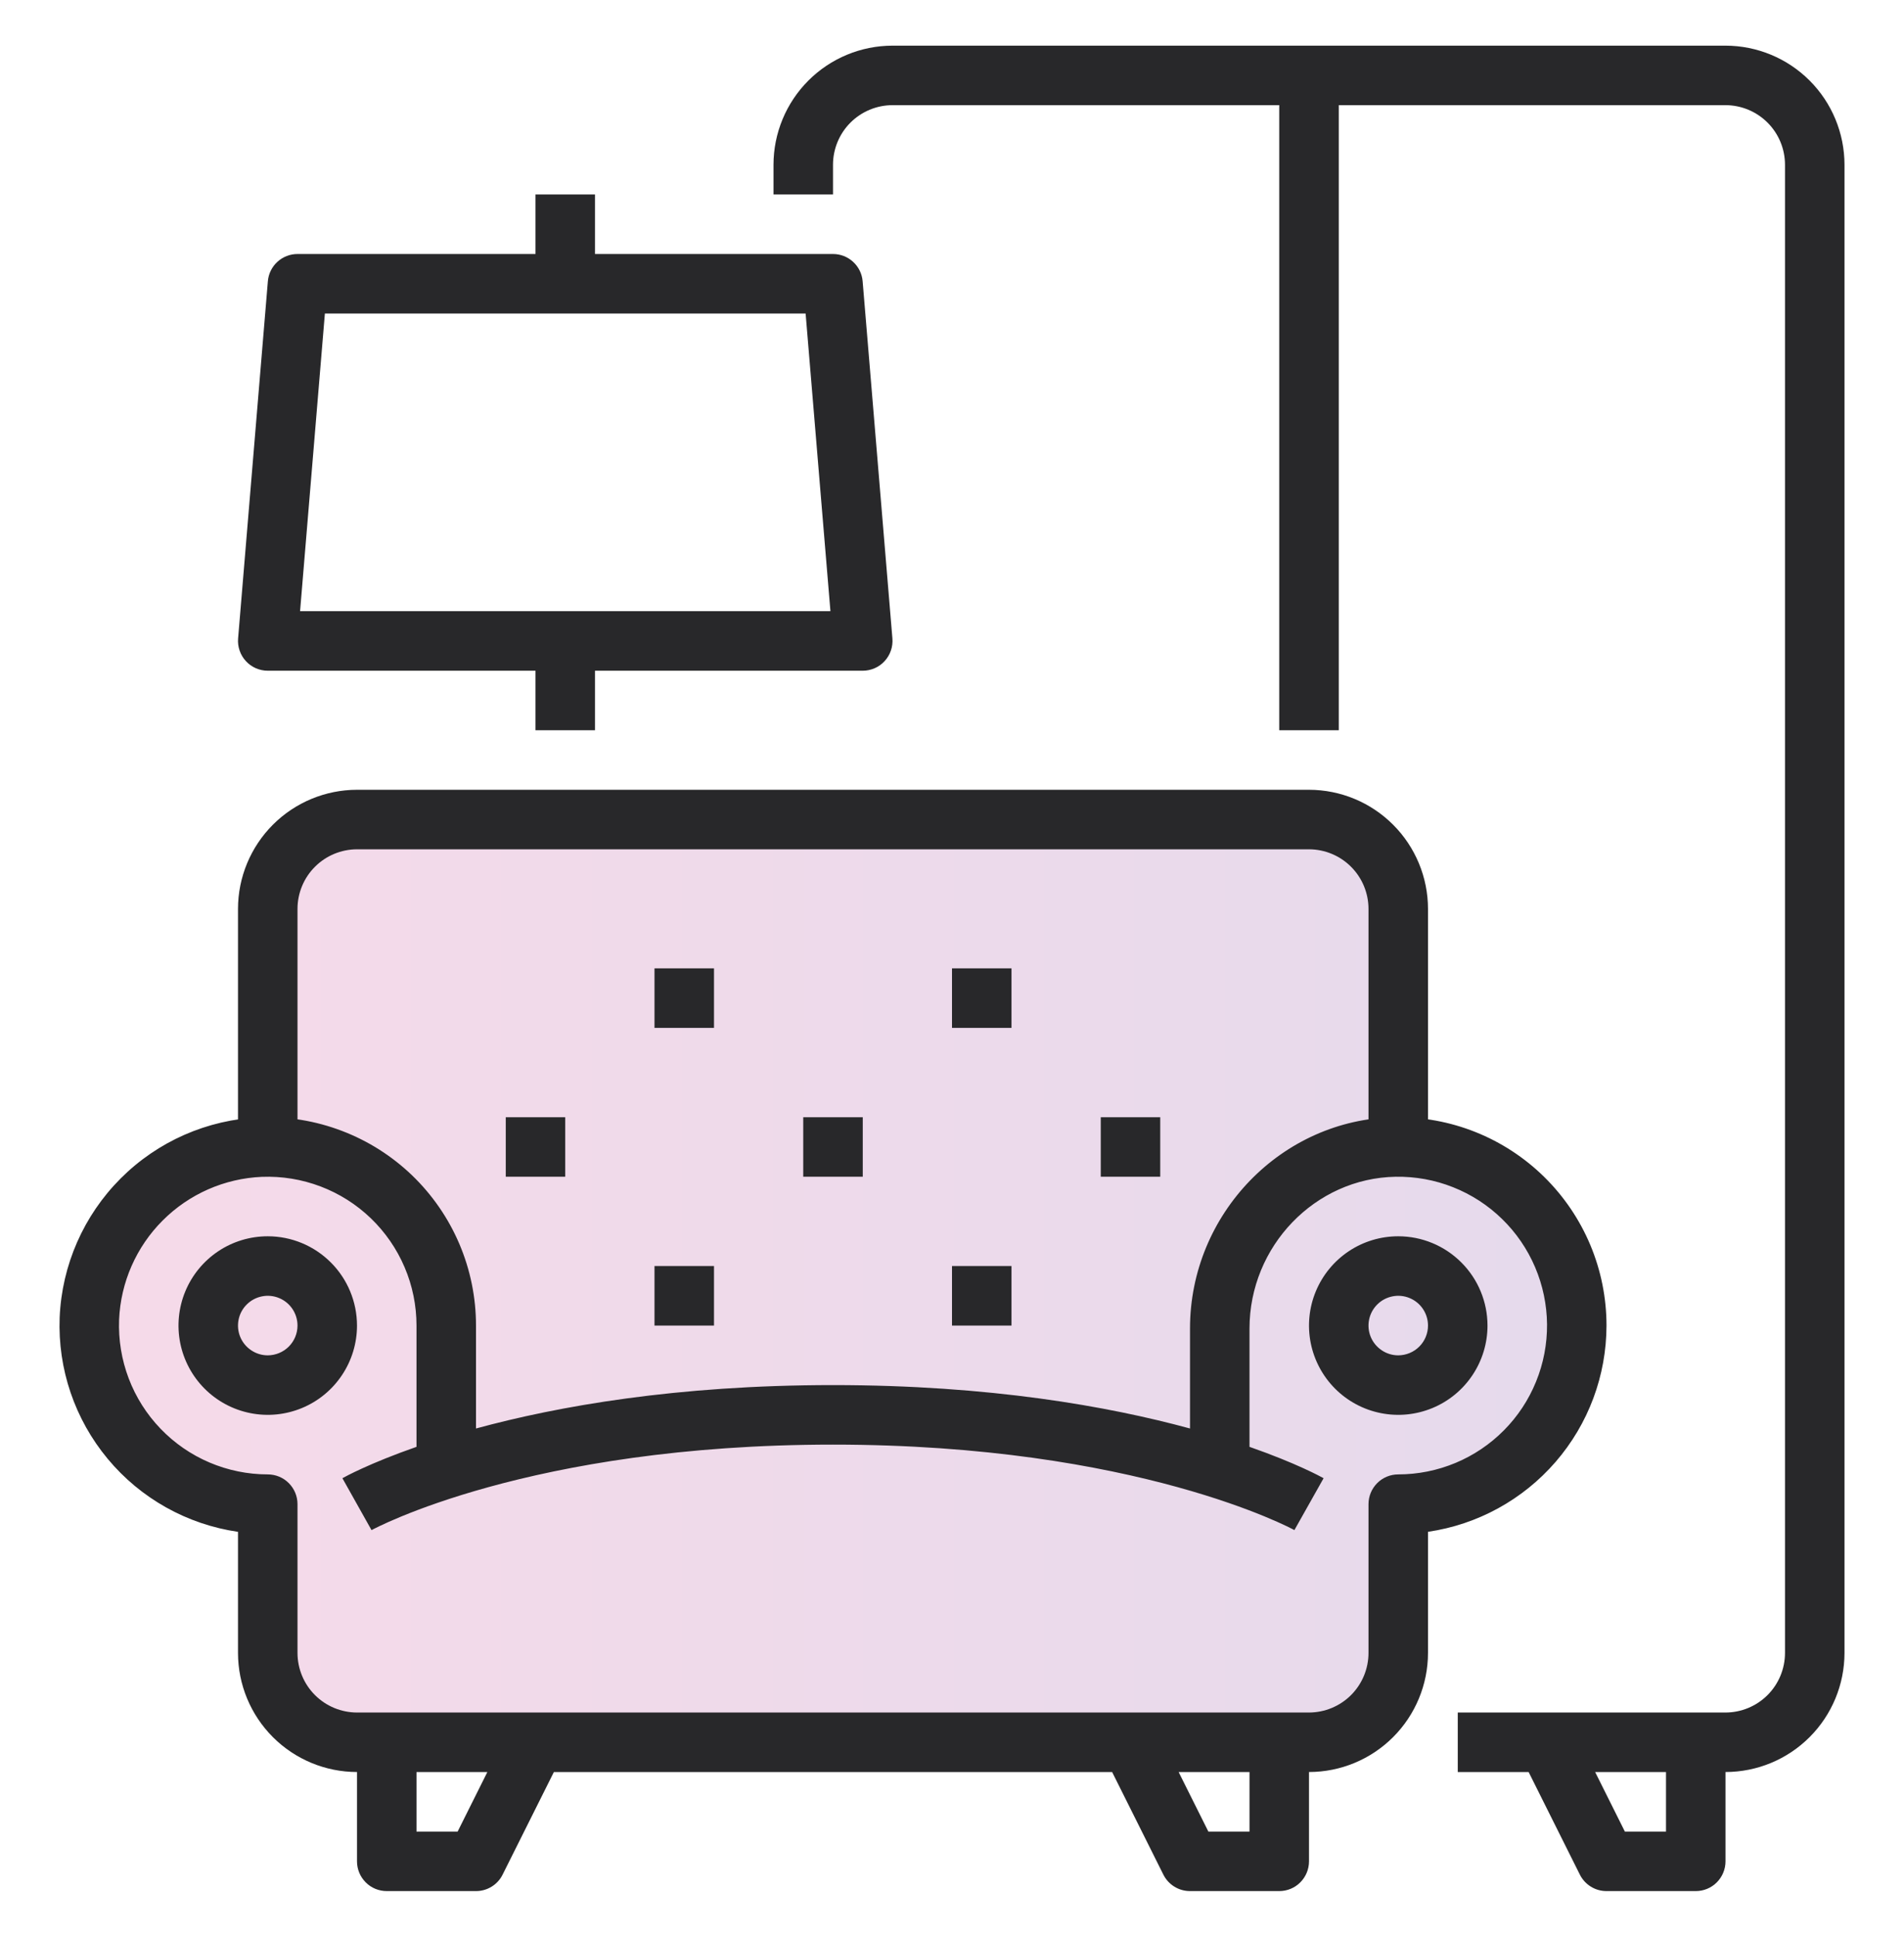
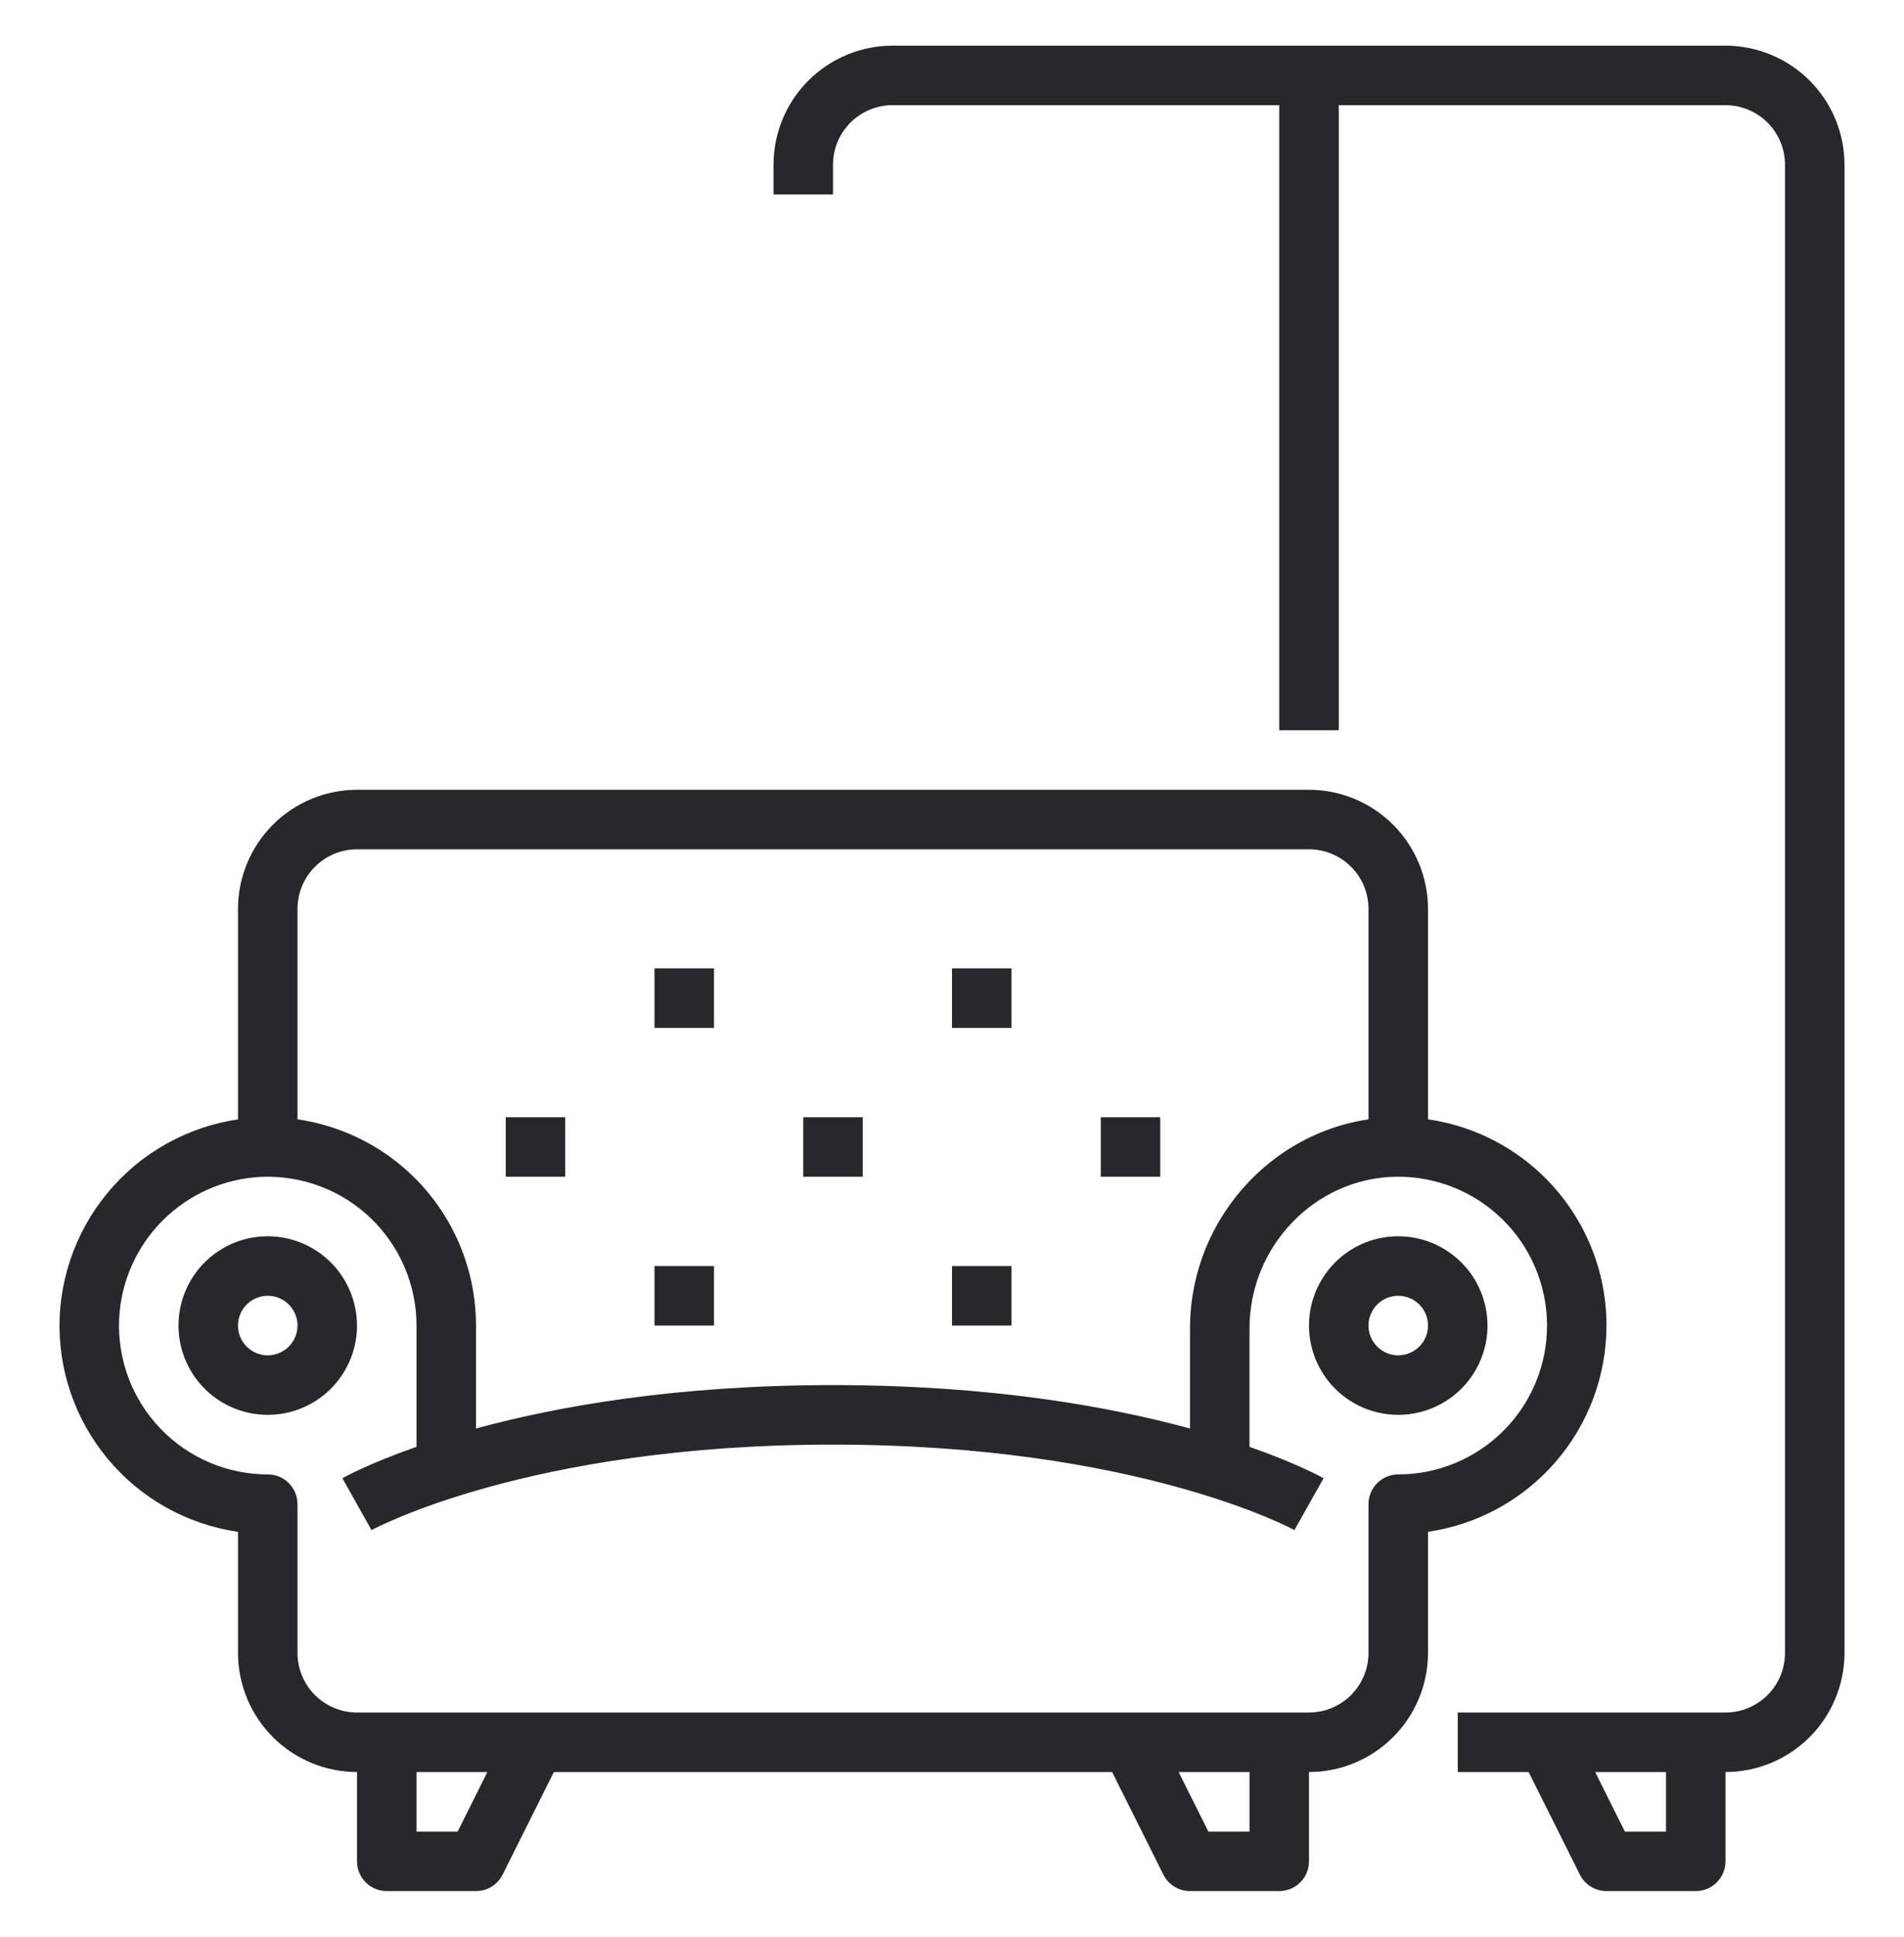
<svg xmlns="http://www.w3.org/2000/svg" width="60" height="61" viewBox="0 0 60 61" fill="none">
-   <path opacity="0.15" d="M8.701 27.5V35.5L4.201 38L2.701 41.5L4.701 45.5L8.201 48V53L10.201 55H40.701L44.201 53V48L48.201 45.5L49.701 42L48.201 38L44.201 36V27.5L42.201 25.5H10.701L8.701 27.5Z" fill="url(#paint0_linear_1560_2340)" />
  <path d="M8.438 38.938C7.881 38.938 7.337 39.102 6.875 39.411C6.412 39.721 6.052 40.16 5.839 40.674C5.626 41.188 5.571 41.753 5.679 42.299C5.788 42.844 6.055 43.345 6.449 43.739C6.842 44.132 7.343 44.4 7.889 44.508C8.434 44.617 9 44.561 9.514 44.348C10.028 44.136 10.467 43.775 10.776 43.312C11.085 42.85 11.25 42.306 11.25 41.75C11.249 41.004 10.953 40.289 10.425 39.762C9.898 39.235 9.183 38.938 8.438 38.938ZM8.438 42.688C8.252 42.688 8.071 42.633 7.917 42.529C7.762 42.426 7.642 42.28 7.571 42.109C7.5 41.938 7.482 41.749 7.518 41.567C7.554 41.385 7.643 41.218 7.775 41.087C7.906 40.956 8.073 40.867 8.255 40.831C8.436 40.794 8.625 40.813 8.796 40.884C8.968 40.955 9.114 41.075 9.217 41.229C9.32 41.383 9.375 41.565 9.375 41.75C9.375 41.999 9.276 42.237 9.1 42.413C8.924 42.588 8.686 42.687 8.438 42.688ZM44.062 38.938C43.506 38.938 42.962 39.102 42.5 39.411C42.037 39.721 41.677 40.16 41.464 40.674C41.251 41.188 41.196 41.753 41.304 42.299C41.413 42.844 41.68 43.345 42.074 43.739C42.467 44.132 42.968 44.4 43.514 44.508C44.059 44.617 44.625 44.561 45.139 44.348C45.653 44.136 46.092 43.775 46.401 43.312C46.71 42.85 46.875 42.306 46.875 41.75C46.874 41.004 46.578 40.289 46.05 39.762C45.523 39.235 44.808 38.938 44.062 38.938ZM44.062 42.688C43.877 42.688 43.696 42.633 43.542 42.529C43.388 42.426 43.267 42.28 43.196 42.109C43.125 41.938 43.107 41.749 43.143 41.567C43.179 41.385 43.269 41.218 43.4 41.087C43.531 40.956 43.698 40.867 43.88 40.831C44.062 40.794 44.25 40.813 44.421 40.884C44.593 40.955 44.739 41.075 44.842 41.229C44.945 41.383 45 41.565 45 41.75C45 41.999 44.901 42.237 44.725 42.413C44.549 42.588 44.311 42.687 44.062 42.688Z" fill="#28282A" />
  <path d="M50.625 41.75C50.625 40.879 50.452 40.016 50.115 39.213C49.778 38.409 49.284 37.681 48.663 37.07C48.042 36.459 47.305 35.978 46.496 35.655C45.687 35.332 44.822 35.174 43.951 35.188C40.394 35.248 37.5 38.233 37.5 41.843V44.992C34.932 44.293 31.186 43.625 26.25 43.625C21.314 43.625 17.568 44.293 15 44.992V41.75C15 40.867 14.822 39.993 14.476 39.18C14.13 38.367 13.623 37.633 12.987 37.02C12.35 36.408 11.597 35.931 10.771 35.617C9.946 35.302 9.065 35.158 8.183 35.192C6.533 35.262 4.97 35.948 3.803 37.116C2.636 38.283 1.949 39.846 1.88 41.495C1.817 43.116 2.357 44.703 3.395 45.949C4.432 47.196 5.895 48.014 7.5 48.247V52.062C7.501 53.057 7.897 54.01 8.6 54.713C9.303 55.416 10.256 55.811 11.25 55.812V58.625C11.25 58.874 11.349 59.112 11.525 59.288C11.7 59.464 11.939 59.562 12.188 59.562H15C15.174 59.562 15.345 59.514 15.493 59.422C15.641 59.331 15.761 59.2 15.838 59.044L17.454 55.812H35.046L36.661 59.044C36.739 59.2 36.859 59.331 37.007 59.422C37.155 59.514 37.326 59.562 37.5 59.562H40.312C40.561 59.562 40.8 59.464 40.975 59.288C41.151 59.112 41.25 58.874 41.25 58.625V55.812C42.244 55.811 43.197 55.416 43.9 54.713C44.603 54.01 44.999 53.057 45 52.062V48.246C46.561 48.018 47.988 47.237 49.021 46.044C50.054 44.852 50.623 43.328 50.625 41.75ZM14.421 57.688H13.125V55.812H15.358L14.421 57.688ZM39.375 57.688H38.079L37.142 55.812H39.375V57.688ZM44.062 46.438C43.814 46.438 43.575 46.536 43.4 46.712C43.224 46.888 43.125 47.126 43.125 47.375V52.062C43.124 52.56 42.927 53.036 42.575 53.388C42.224 53.739 41.747 53.937 41.25 53.938H11.25C10.753 53.937 10.276 53.739 9.925 53.388C9.573 53.036 9.376 52.56 9.375 52.062V47.375C9.375 47.126 9.276 46.888 9.1 46.712C8.925 46.536 8.686 46.438 8.437 46.438C7.806 46.438 7.182 46.31 6.601 46.063C6.021 45.816 5.496 45.454 5.059 44.999C4.621 44.544 4.28 44.006 4.056 43.416C3.832 42.826 3.729 42.197 3.753 41.566C3.803 40.389 4.293 39.273 5.127 38.44C5.96 37.606 7.076 37.116 8.253 37.066C8.884 37.042 9.513 37.145 10.103 37.369C10.693 37.593 11.231 37.934 11.686 38.371C12.141 38.809 12.503 39.333 12.75 39.914C12.998 40.494 13.125 41.119 13.125 41.75V45.57C11.647 46.086 10.87 46.513 10.79 46.558L11.708 48.193C11.756 48.166 16.663 45.5 26.25 45.5C35.837 45.5 40.744 48.166 40.79 48.192L41.71 46.558C41.629 46.513 40.853 46.086 39.375 45.57V41.843C39.375 39.25 41.442 37.106 43.982 37.063C44.601 37.053 45.216 37.164 45.791 37.393C46.367 37.621 46.891 37.961 47.334 38.393C47.778 38.825 48.131 39.34 48.374 39.91C48.617 40.479 48.745 41.091 48.751 41.71C48.756 42.329 48.639 42.943 48.405 43.516C48.172 44.09 47.828 44.611 47.392 45.05C46.956 45.49 46.437 45.839 45.866 46.077C45.294 46.315 44.681 46.438 44.062 46.438ZM9.375 28.625C9.376 28.128 9.573 27.651 9.925 27.3C10.276 26.948 10.753 26.751 11.25 26.75H41.25C41.747 26.751 42.224 26.948 42.575 27.3C42.927 27.651 43.124 28.128 43.125 28.625V36.312H45V28.625C44.999 27.631 44.603 26.678 43.9 25.975C43.197 25.272 42.244 24.876 41.25 24.875H11.25C10.256 24.876 9.303 25.272 8.6 25.975C7.897 26.678 7.501 27.631 7.5 28.625V36.312H9.375V28.625Z" fill="#28282A" />
  <path d="M20.625 30.5H22.5V32.375H20.625V30.5ZM25.312 35.188H27.188V37.062H25.312V35.188ZM15.938 35.188H17.812V37.062H15.938V35.188ZM20.625 39.875H22.5V41.75H20.625V39.875ZM30 30.5H31.875V32.375H30V30.5ZM34.688 35.188H36.562V37.062H34.688V35.188ZM30 39.875H31.875V41.75H30V39.875ZM54.375 1.438H28.125C27.131 1.439 26.178 1.834 25.475 2.537C24.772 3.24 24.376 4.193 24.375 5.188V6.125H26.25V5.188C26.251 4.69 26.448 4.214 26.8 3.862C27.151 3.511 27.628 3.313 28.125 3.312H40.312V23H42.188V3.312H54.375C54.872 3.313 55.349 3.511 55.7 3.862C56.052 4.214 56.249 4.69 56.25 5.188V52.062C56.249 52.56 56.052 53.036 55.7 53.388C55.349 53.739 54.872 53.937 54.375 53.938H45.938V55.812H48.171L49.786 59.044C49.864 59.2 49.984 59.331 50.132 59.422C50.28 59.514 50.451 59.562 50.625 59.562H53.438C53.686 59.562 53.925 59.464 54.1 59.288C54.276 59.112 54.375 58.874 54.375 58.625V55.812C55.369 55.811 56.322 55.416 57.025 54.713C57.728 54.01 58.124 53.057 58.125 52.062V5.188C58.124 4.193 57.728 3.24 57.025 2.537C56.322 1.834 55.369 1.439 54.375 1.438ZM52.5 57.688H51.204L50.267 55.812H52.5V57.688Z" fill="#28282A" />
-   <path d="M8.437 21.125H16.875V23H18.75V21.125H27.188C27.317 21.125 27.445 21.098 27.564 21.046C27.683 20.994 27.79 20.918 27.877 20.822C27.965 20.727 28.032 20.614 28.074 20.491C28.116 20.369 28.133 20.239 28.122 20.11L27.184 8.86C27.165 8.625 27.058 8.407 26.885 8.248C26.712 8.088 26.485 8 26.25 8H18.75V6.125H16.875V8H9.375C9.14 8 8.913 8.088 8.74 8.248C8.567 8.407 8.46 8.625 8.441 8.86L7.503 20.11C7.492 20.239 7.509 20.369 7.551 20.491C7.593 20.614 7.66 20.727 7.748 20.822C7.835 20.918 7.942 20.994 8.061 21.046C8.18 21.098 8.308 21.125 8.437 21.125ZM10.238 9.875H25.387L26.169 19.25H9.456L10.238 9.875Z" fill="#28282A" />
  <defs>
    <linearGradient id="paint0_linear_1560_2340" x1="49.701" y1="40.25" x2="2.701" y2="40.25" gradientUnits="userSpaceOnUse">
      <stop stop-color="#54047E" />
      <stop offset="1" stop-color="#C2096C" />
    </linearGradient>
  </defs>
</svg>